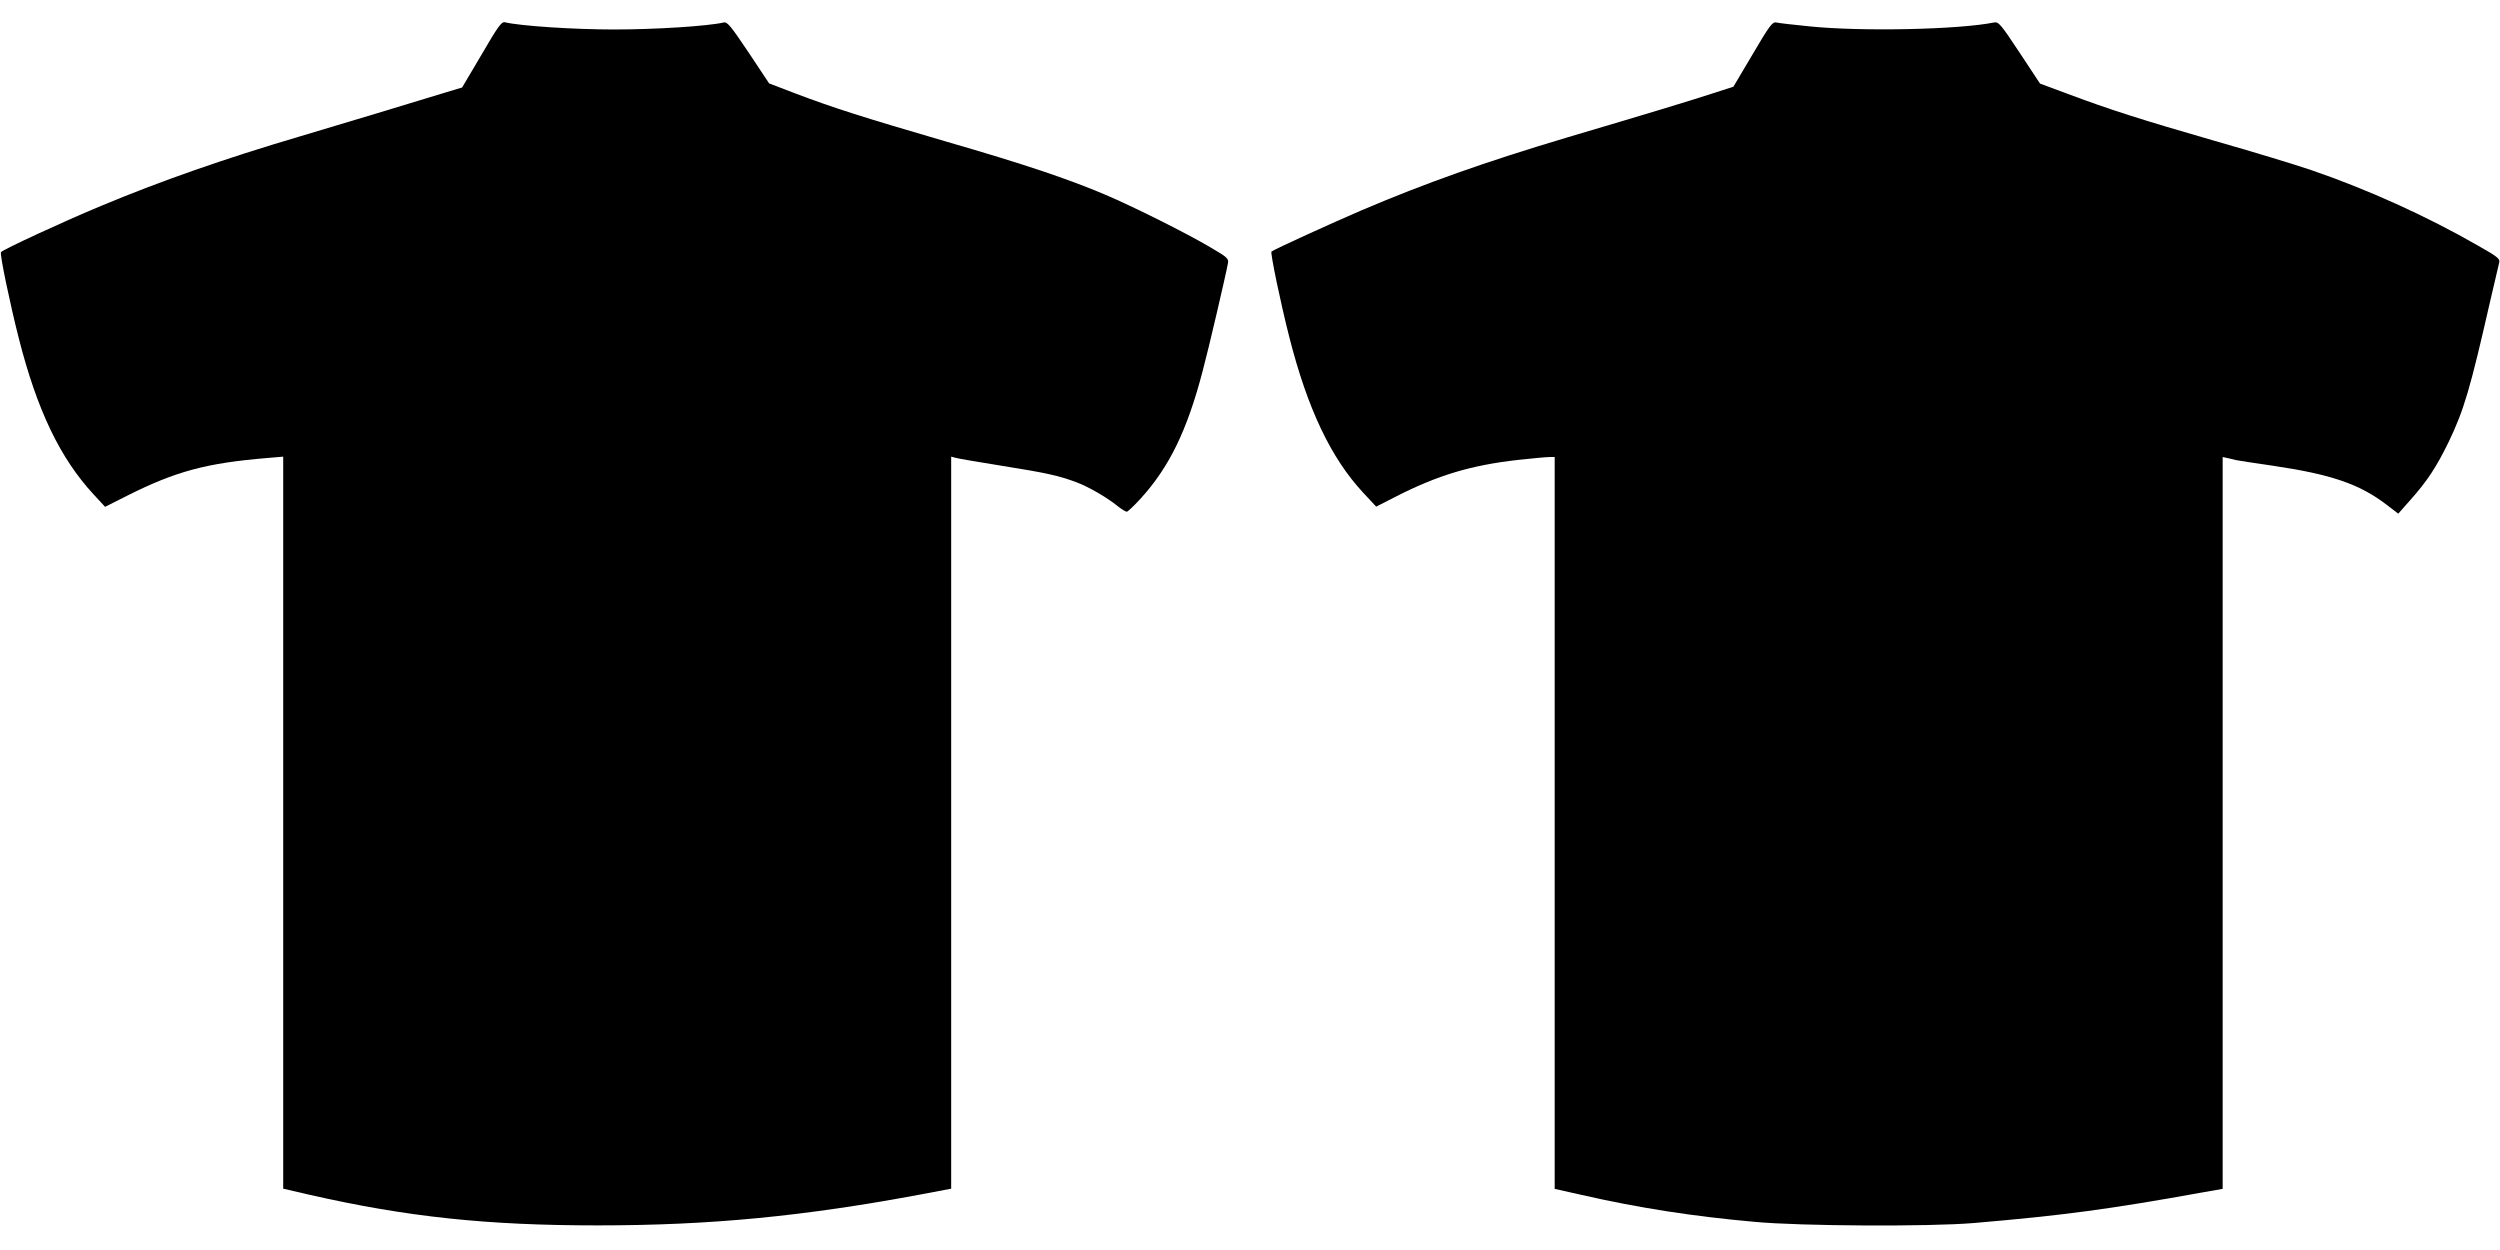
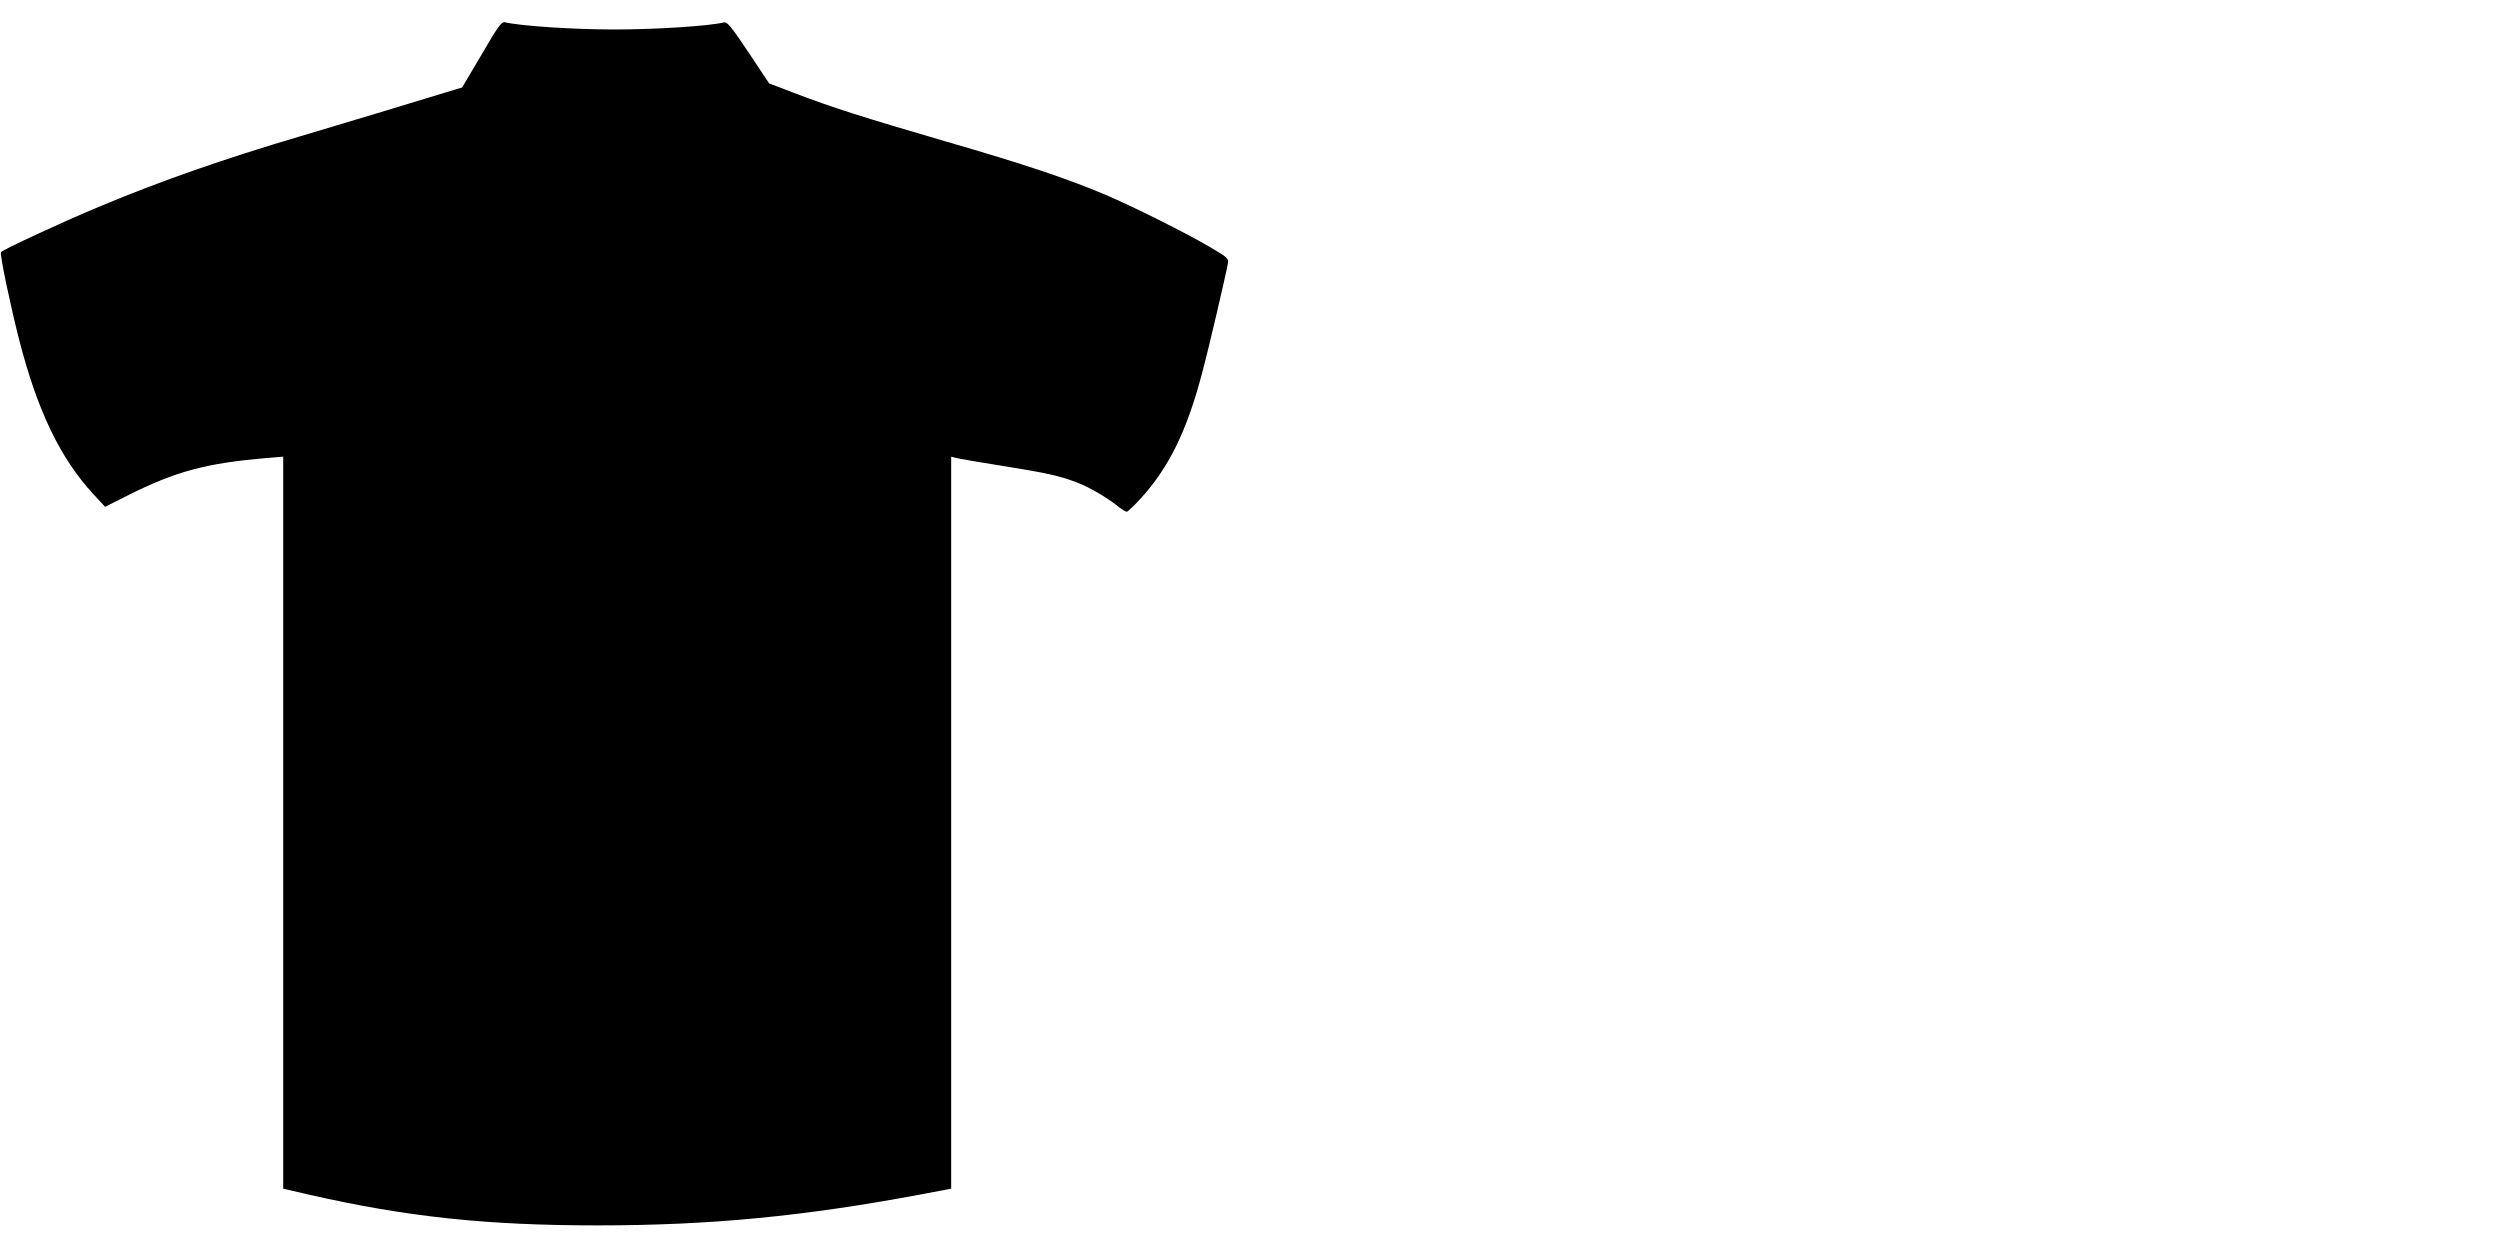
<svg xmlns="http://www.w3.org/2000/svg" version="1.0" width="1280pt" height="640pt" viewBox="0 0 1280 640" preserveAspectRatio="xMidYMid meet">
  <g transform="translate(0,640) scale(0.1,-0.1)" fill="#000000" stroke="none">
    <path d="M2466 6121 l-100 -169 -80 -24 c-146 -45 -577 -175 -756 -228 -379 -112 -711 -228 -1012 -354 -184 -76 -506 -225 -513 -237 -7 -10 47 -268 92 -444 93 -365 211 -611 381 -795 l60 -65 113 57 c249 125 405 167 717 193 l82 7 0 -1874 0 -1874 138 -32 c498 -113 905 -156 1472 -156 576 0 1056 46 1668 161 l142 27 0 1874 0 1874 23 -6 c12 -4 119 -22 237 -41 226 -36 290 -50 381 -84 62 -23 155 -77 211 -122 20 -16 41 -29 47 -29 5 0 36 29 69 65 148 162 240 350 320 657 30 111 120 498 129 550 5 24 -3 31 -92 83 -120 71 -394 208 -538 269 -189 80 -411 155 -812 271 -428 125 -573 171 -774 247 l-133 51 -105 158 c-90 134 -109 158 -127 154 -82 -19 -352 -36 -561 -36 -208 0 -481 18 -560 37 -17 4 -36 -22 -119 -165z" />
-     <path d="M8974 6123 l-99 -167 -115 -37 c-114 -37 -311 -97 -737 -223 -419 -125 -726 -234 -1050 -372 -147 -63 -448 -200 -463 -212 -7 -5 47 -265 91 -437 93 -367 214 -621 378 -797 l67 -72 100 51 c215 110 386 161 624 188 74 8 147 15 163 15 l27 0 0 -1873 0 -1874 138 -31 c294 -67 572 -110 887 -138 236 -22 893 -25 1120 -6 456 39 691 70 1178 158 l97 17 0 1874 0 1873 28 -6 c15 -3 34 -8 42 -10 8 -2 94 -15 190 -29 297 -44 442 -94 579 -199 l60 -46 61 69 c86 96 134 169 196 296 80 166 111 273 213 720 23 99 44 190 47 201 5 19 -9 30 -108 86 -262 151 -570 290 -854 387 -82 28 -306 96 -499 151 -374 108 -528 157 -750 240 l-140 52 -105 159 c-96 145 -107 158 -130 154 -183 -37 -682 -47 -945 -20 -82 8 -160 17 -171 20 -19 4 -35 -17 -120 -162z" />
  </g>
</svg>